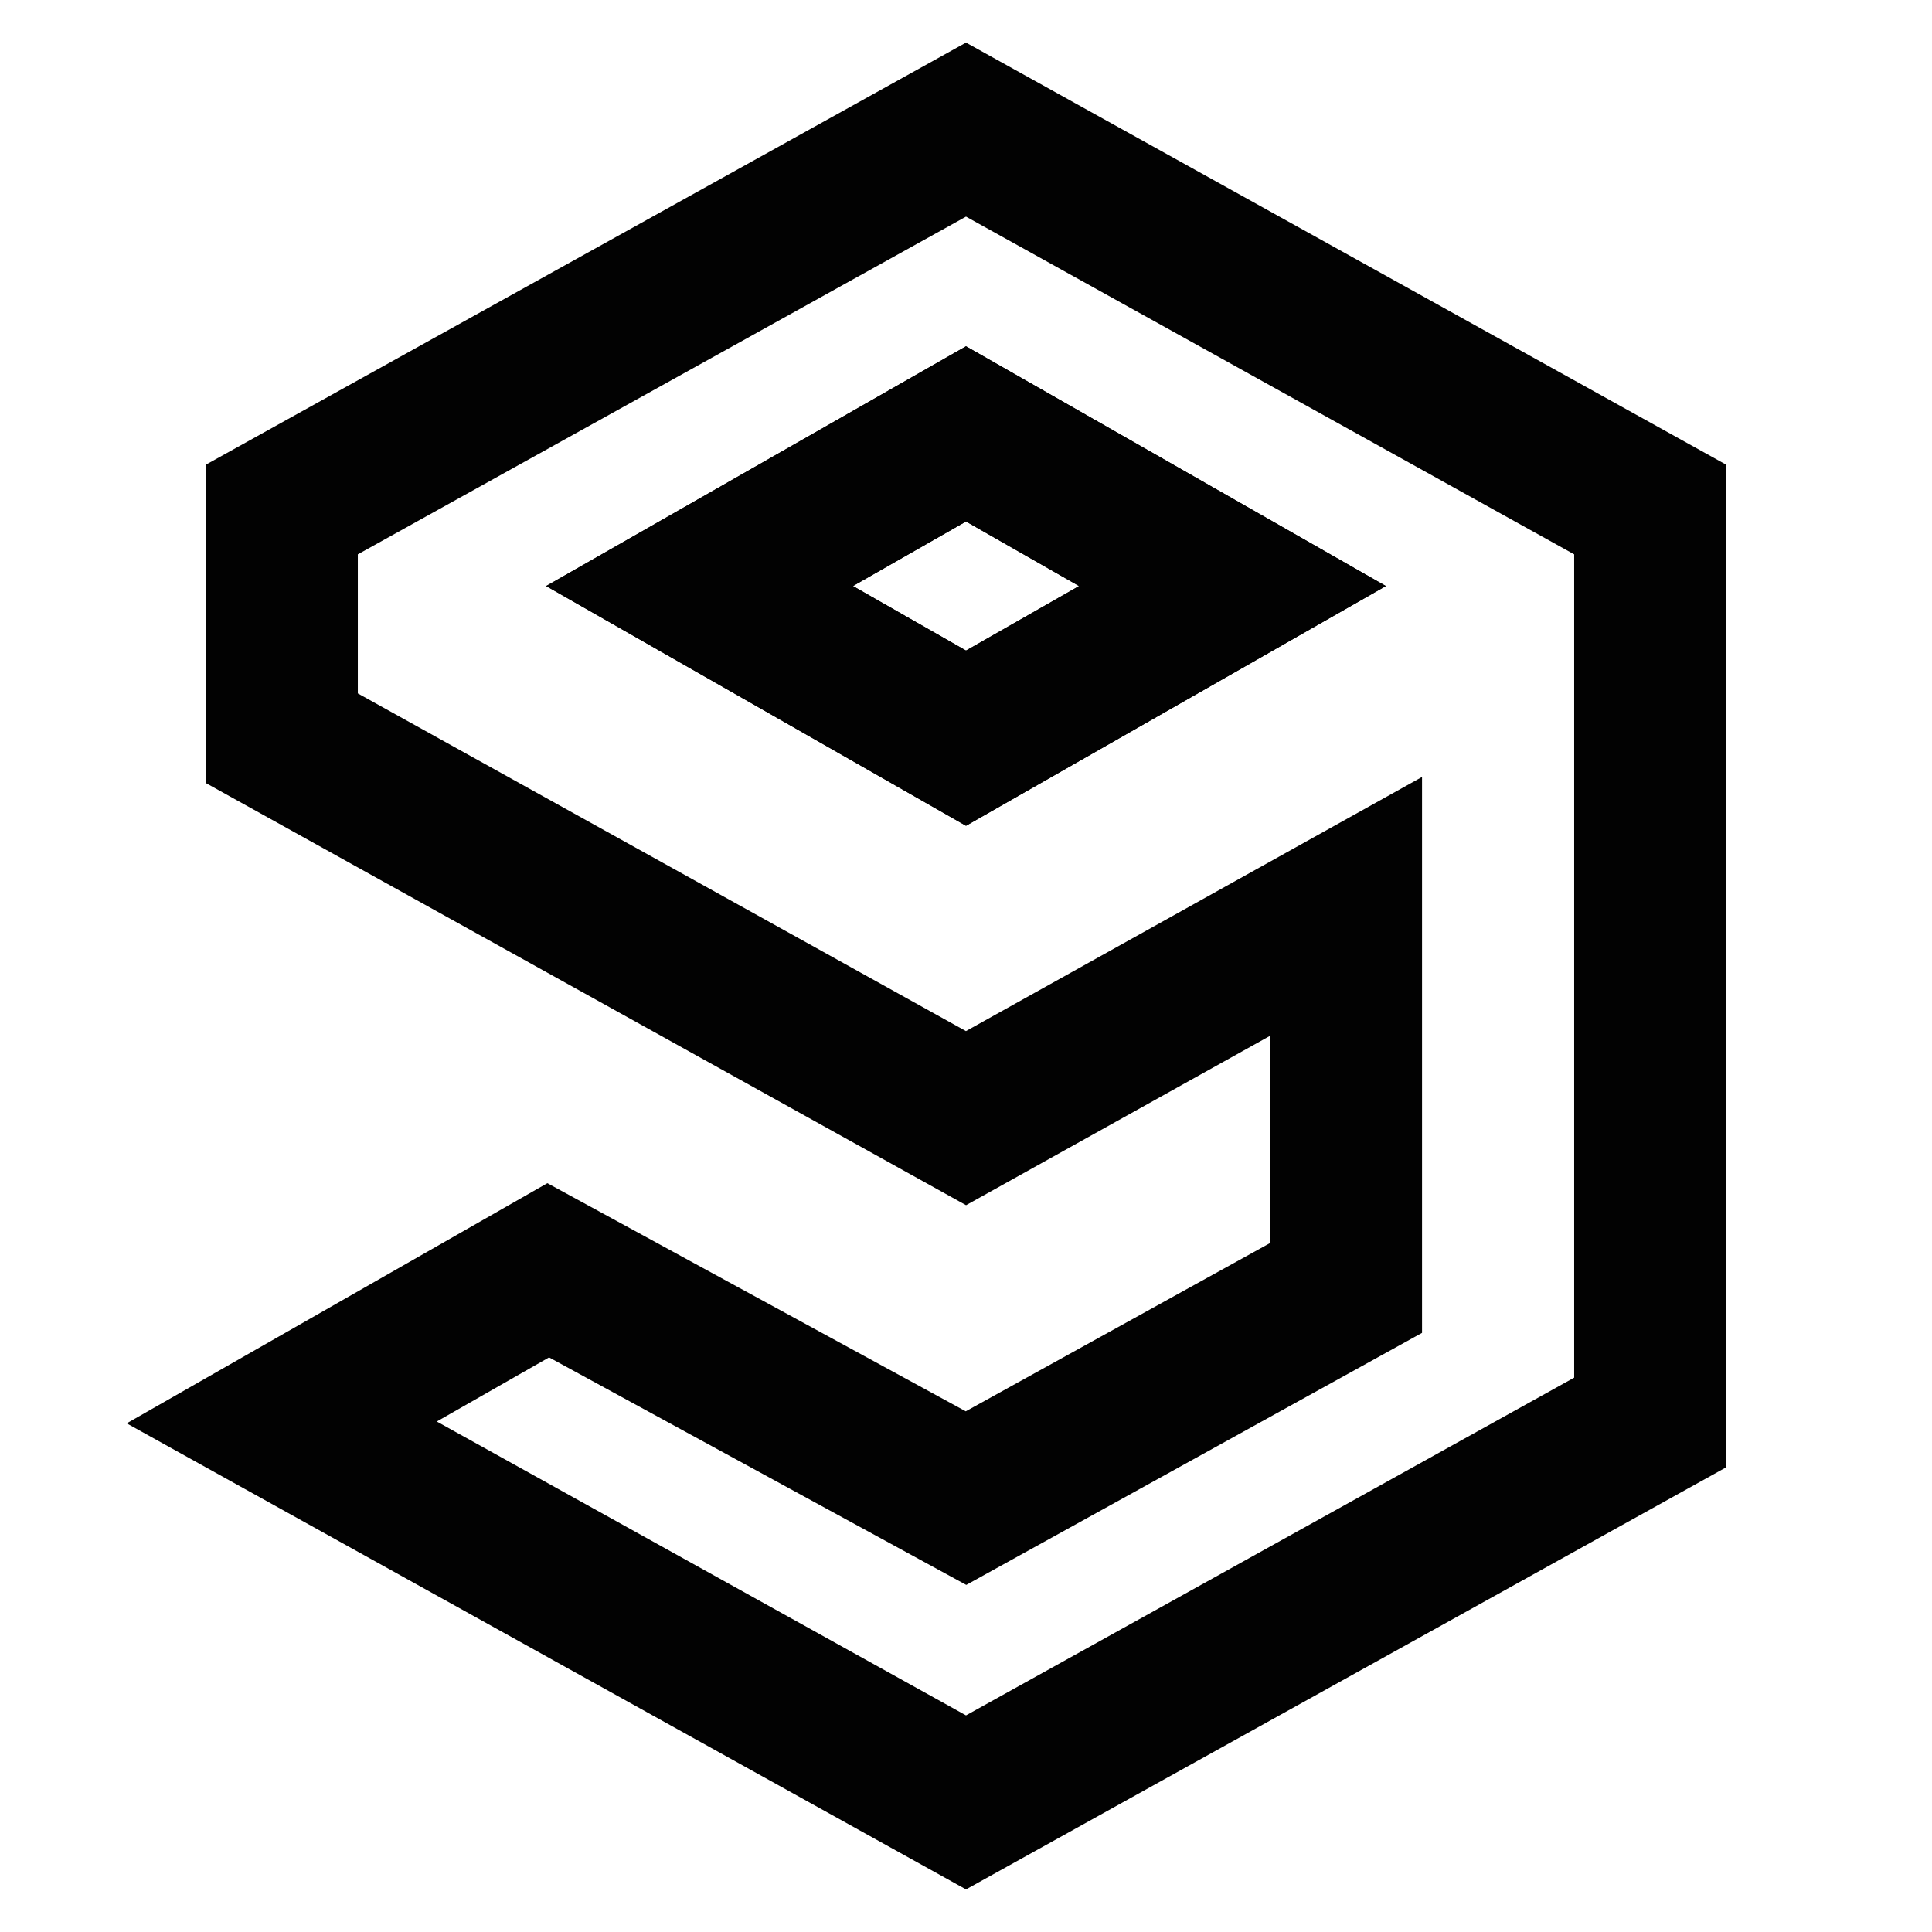
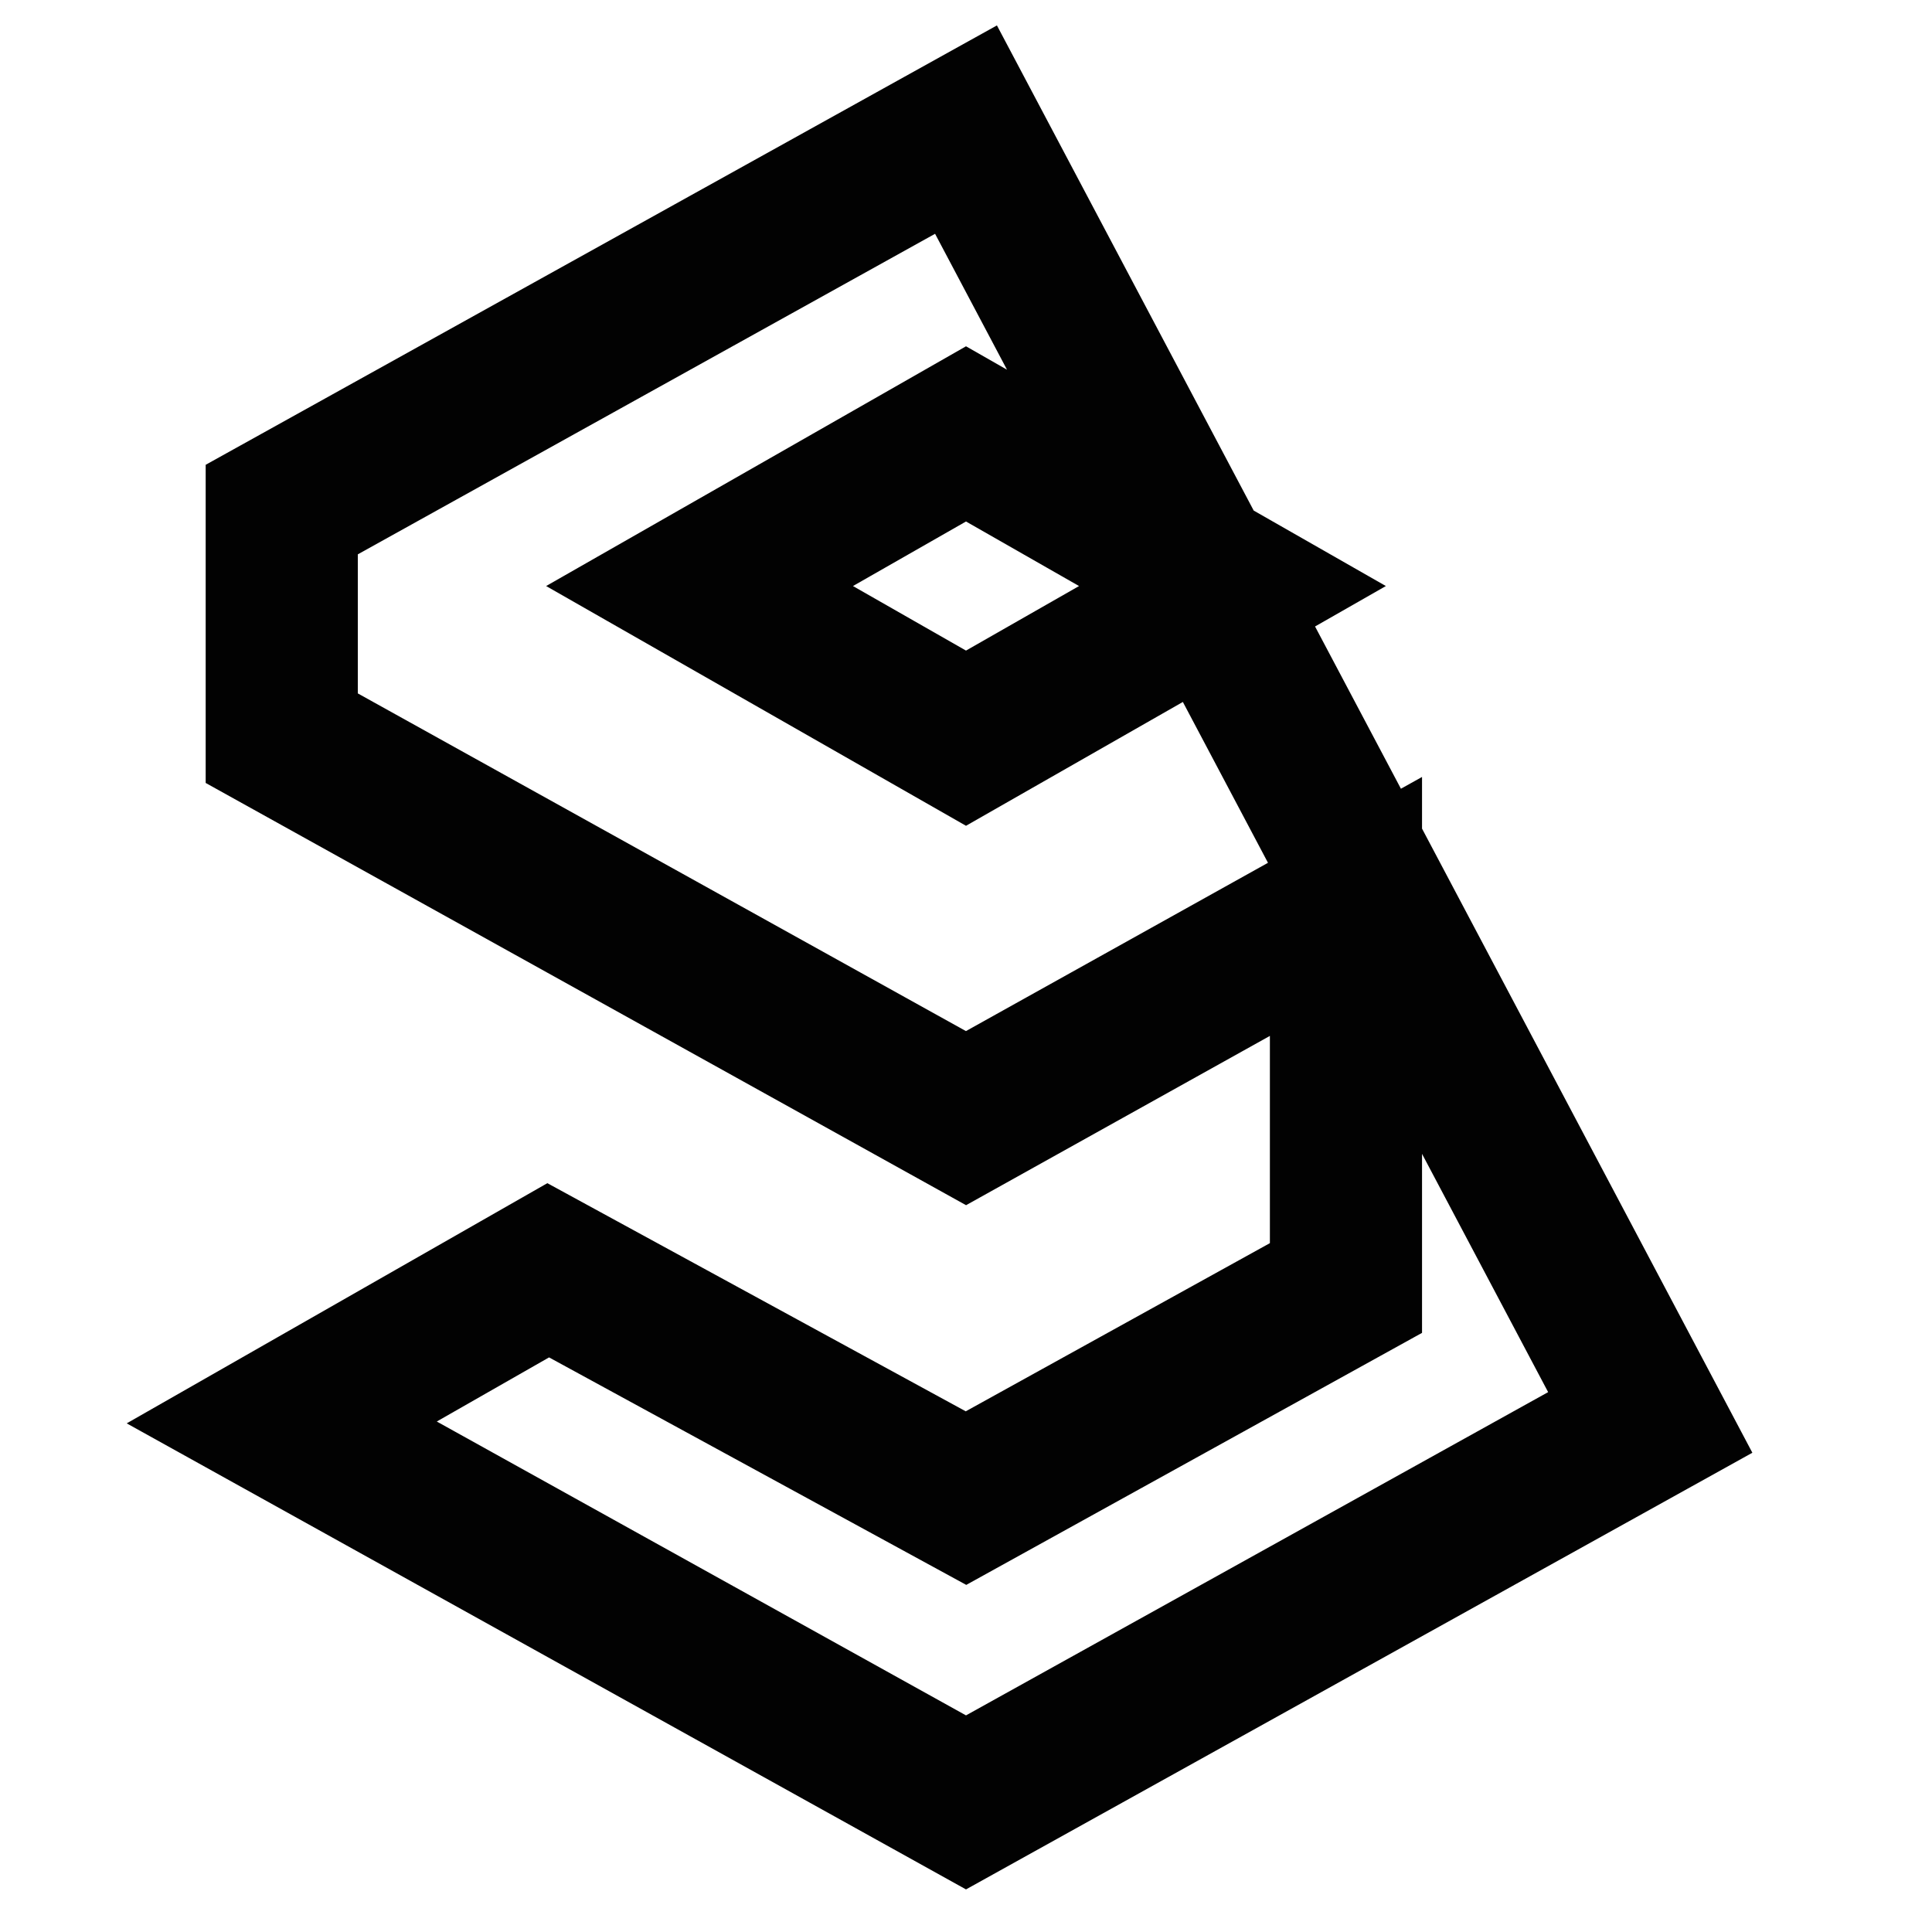
<svg xmlns="http://www.w3.org/2000/svg" id="Layer_1" data-name="Layer 1" viewBox="0 0 24 24">
  <defs>
    <style>.cls-1{fill:none;stroke:#020202;stroke-miterlimit:10;stroke-width:1.89px;}</style>
  </defs>
-   <path class="cls-1" d="M6.81,15.78,3.5,17.67,12,22.39l8.5-4.72V6.33L12,1.61,3.5,6.33V9.17L12,13.89l4.72-2.63V16L12,18.61ZM12,9.17,8.69,7.28,12,5.39l3.31,1.89Z" />
-   <polygon class="cls-1" points="15.31 7.28 12 9.17 8.69 7.28 12 5.39 15.31 7.28" />
+   <path class="cls-1" d="M6.81,15.78,3.5,17.67,12,22.39l8.5-4.72L12,1.61,3.5,6.33V9.17L12,13.89l4.72-2.63V16L12,18.61ZM12,9.17,8.69,7.28,12,5.39l3.31,1.89Z" />
</svg>